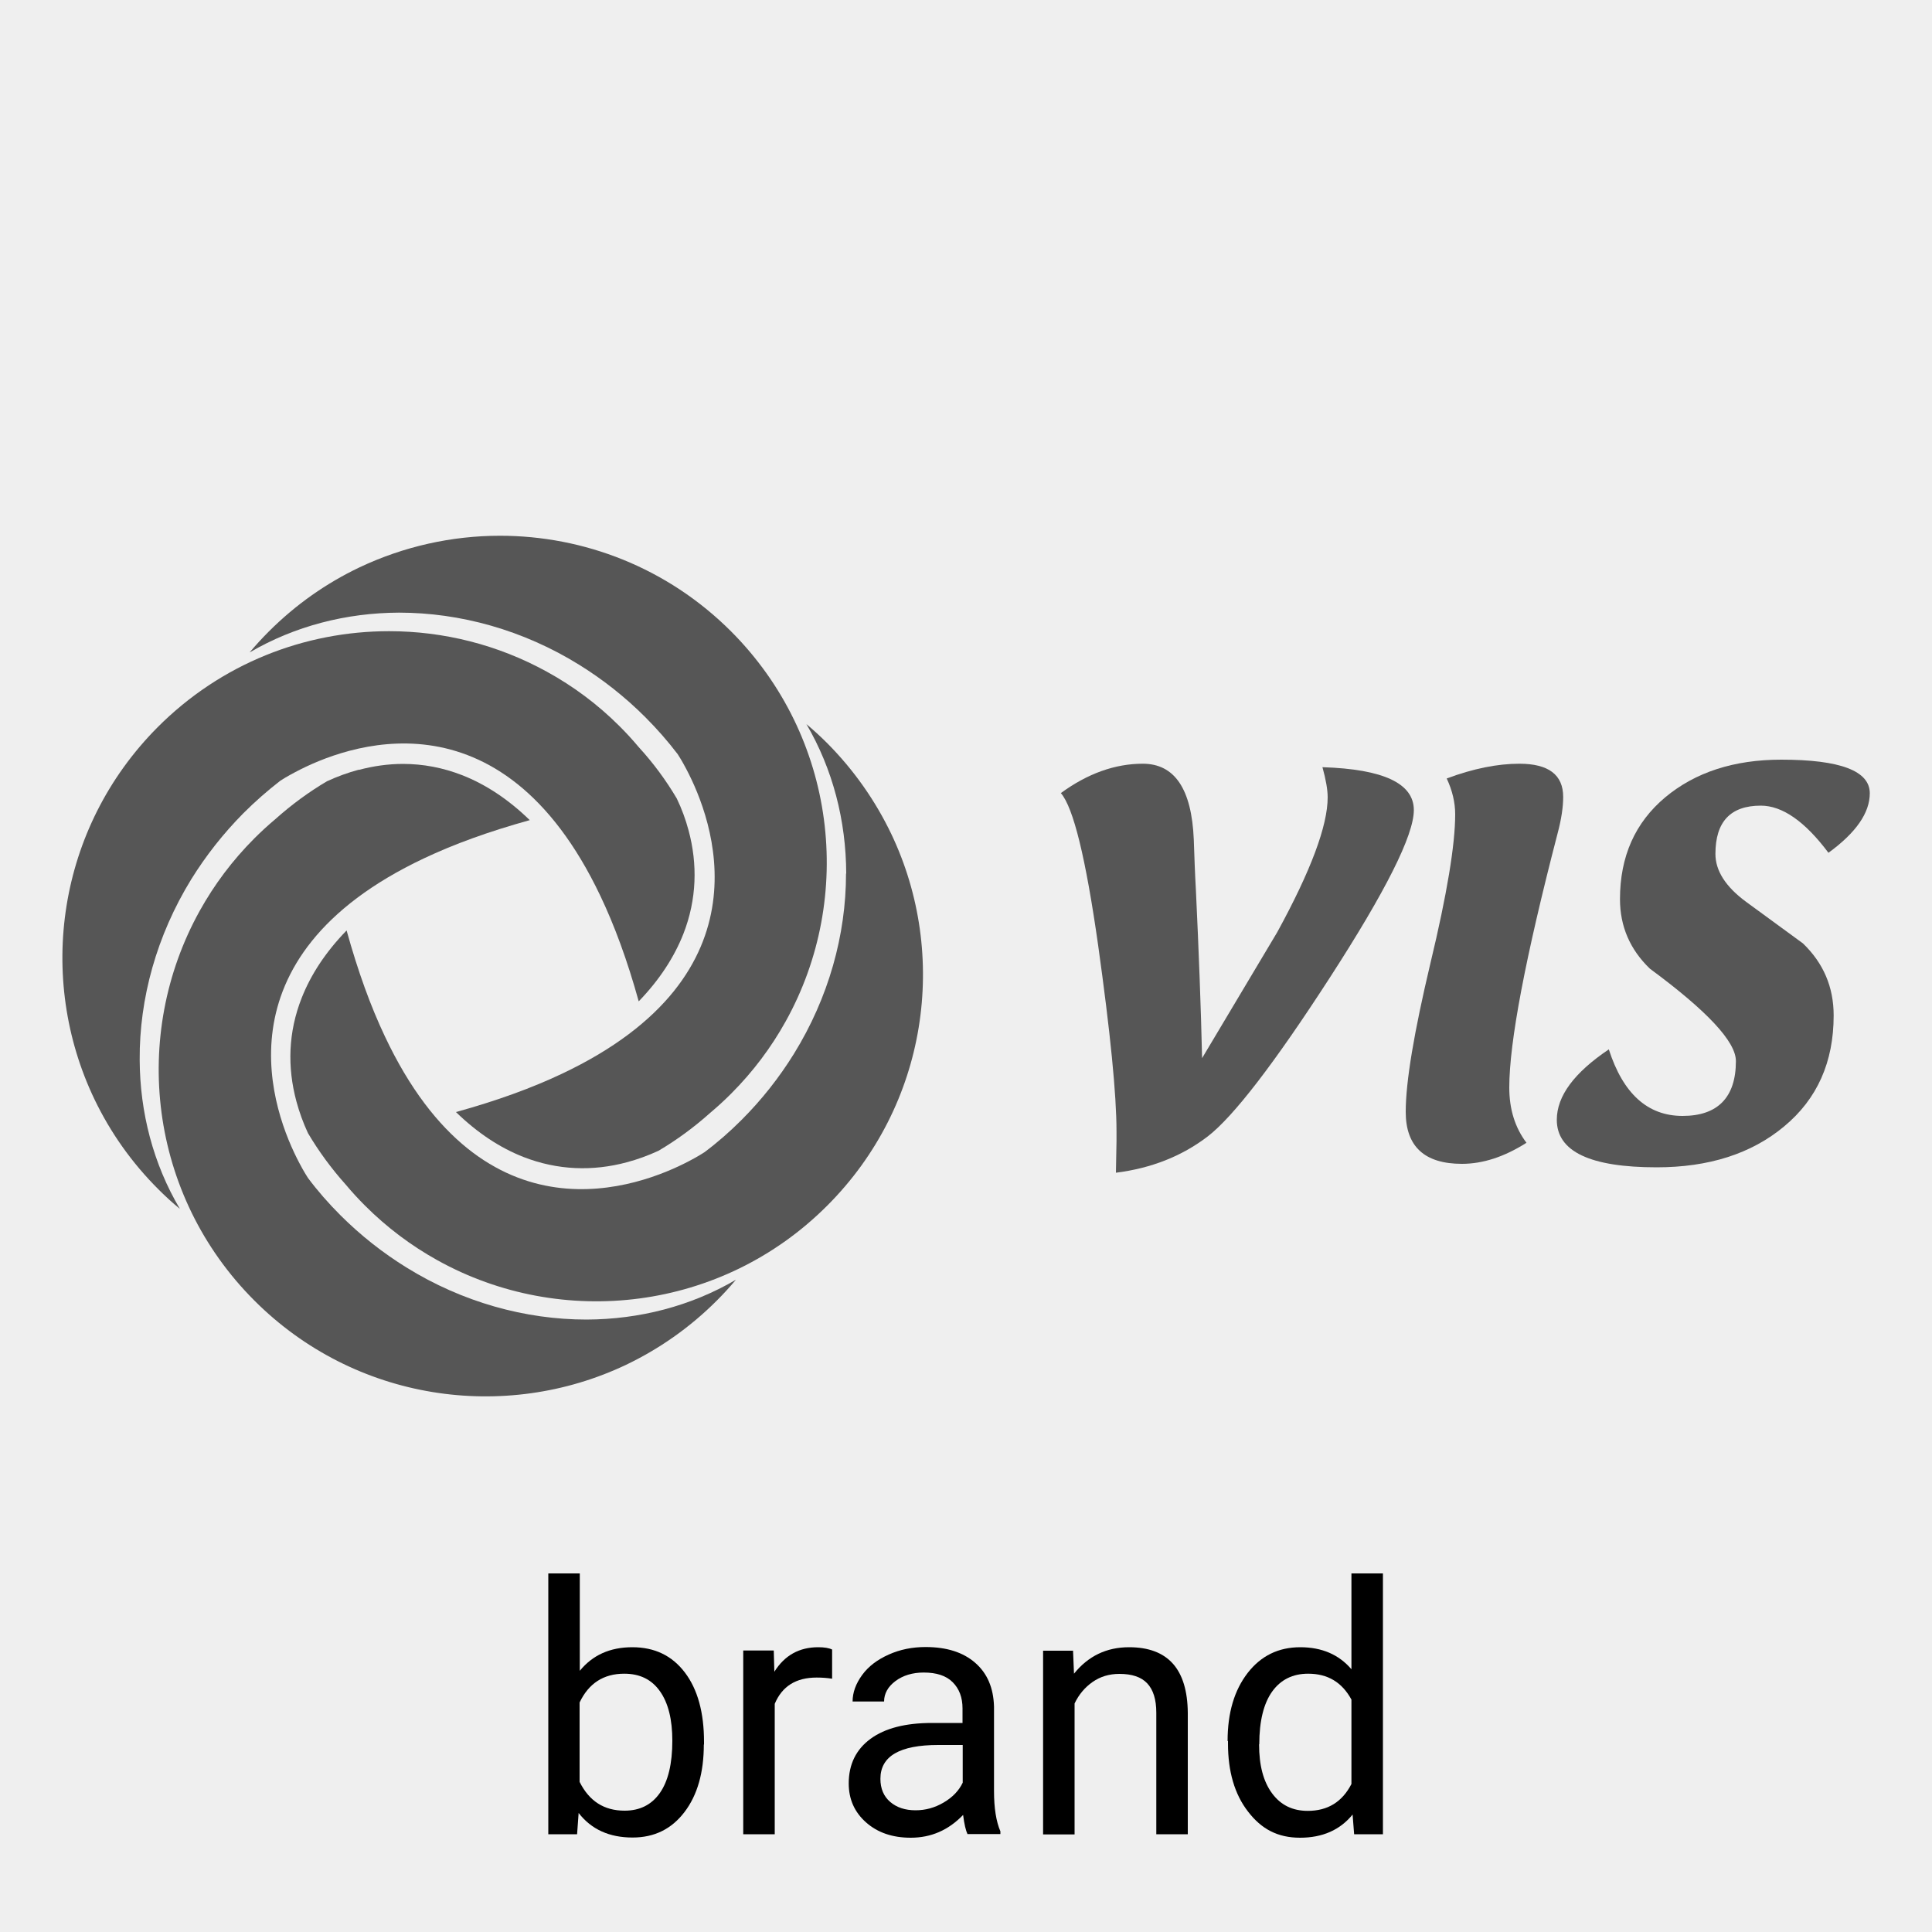
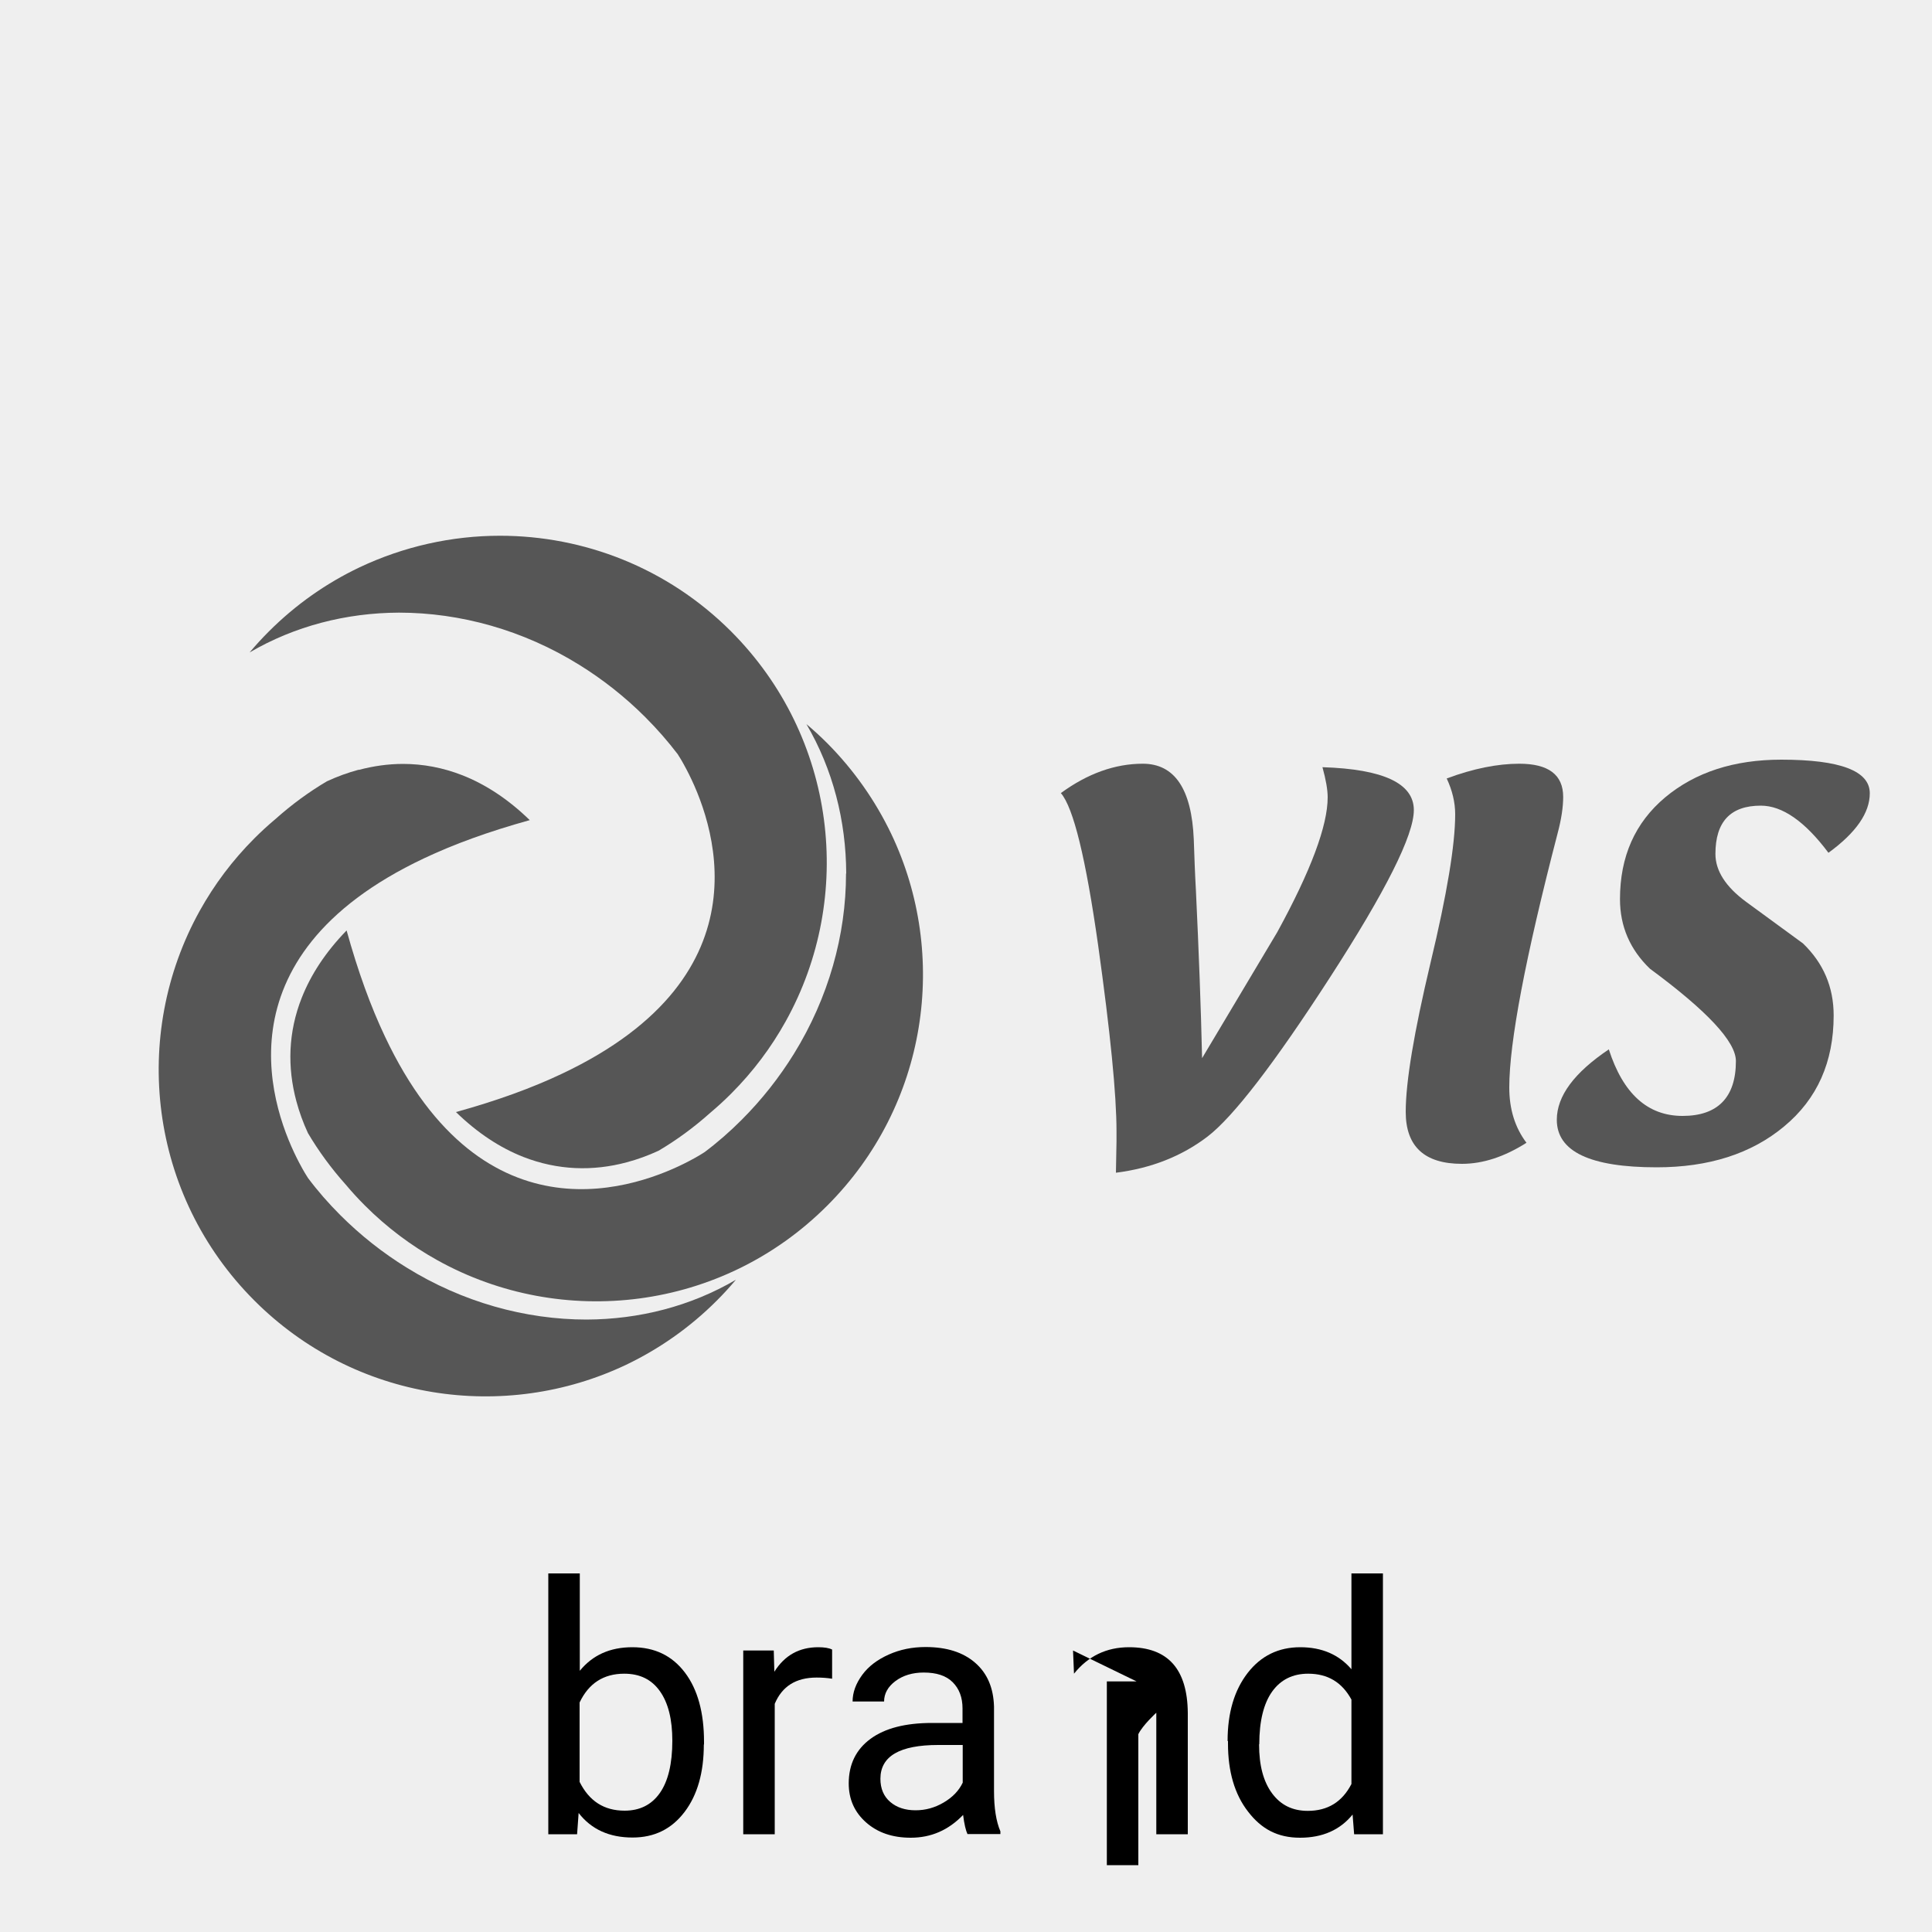
<svg xmlns="http://www.w3.org/2000/svg" viewBox="0 0 100 100">
  <defs>
    <style>
      .cls-1 {
        fill: #565656;
      }

      .cls-2 {
        fill: #efefef;
      }
    </style>
  </defs>
  <g id="Hintergrund">
    <rect class="cls-2" x="0" y="0" width="100" height="100" />
  </g>
  <g id="Icons">
    <g>
      <path class="cls-1" d="M68.46,39.71c3.15.1,4.72.84,4.72,2.22,0,1.3-1.45,4.19-4.34,8.66-2.89,4.47-5.01,7.22-6.34,8.24-1.34,1.02-2.92,1.64-4.74,1.87l.03-1.62v-.52c0-1.91-.32-5.12-.95-9.63-.64-4.51-1.28-7.13-1.93-7.88,1.38-1.01,2.8-1.52,4.24-1.52,1.65,0,2.53,1.31,2.64,3.92.03.88.06,1.76.11,2.63.15,3.17.26,6.07.32,8.69l3.89-6.52c1.74-3.18,2.61-5.51,2.61-6.98,0-.39-.09-.91-.27-1.56" />
      <path class="cls-1" d="M74.89,40.29c1.37-.51,2.62-.76,3.75-.76,1.51,0,2.27.57,2.27,1.72,0,.51-.09,1.14-.29,1.89-1.67,6.43-2.5,10.81-2.5,13.15,0,1.13.3,2.08.89,2.86-1.15.73-2.26,1.09-3.34,1.09-1.94,0-2.91-.9-2.91-2.69,0-1.56.43-4.12,1.28-7.7.86-3.58,1.28-6.14,1.28-7.7,0-.62-.15-1.24-.44-1.86" />
      <path class="cls-1" d="M83.27,54.31c.74,2.3,2.01,3.45,3.82,3.45s2.76-.95,2.76-2.84c0-1-1.48-2.59-4.45-4.78-1.03-.99-1.55-2.19-1.55-3.6,0-2.21.78-3.96,2.34-5.27,1.56-1.3,3.56-1.95,6.01-1.95,3.05,0,4.58.58,4.58,1.74,0,1.01-.71,2.04-2.14,3.08-1.22-1.63-2.39-2.44-3.5-2.44-1.57,0-2.35.83-2.35,2.5,0,.87.53,1.7,1.59,2.48.97.71,1.95,1.43,2.94,2.15,1.06,1.02,1.59,2.26,1.59,3.73,0,2.41-.85,4.32-2.56,5.74-1.7,1.42-3.91,2.12-6.6,2.12-3.45,0-5.17-.82-5.17-2.46,0-1.23.9-2.44,2.7-3.65" />
      <path class="cls-1" d="M43.79,45.22c0,3.17-.9,6.42-2.7,9.33-.75,1.21-1.65,2.36-2.71,3.42-.61.61-1.25,1.17-1.92,1.67-.09.06-.36.23-.78.45-2.56,1.35-10.62,4.45-15.76-6.45-.73-1.54-1.39-3.35-1.98-5.48-1.09,1.12-1.85,2.29-2.32,3.48-.71,1.79-.75,3.61-.28,5.36.15.56.35,1.11.6,1.65.55.93,1.2,1.82,1.96,2.67.31.37.64.73.99,1.08,1.14,1.14,2.4,2.08,3.75,2.83,6.44,3.58,14.72,2.64,20.18-2.83,5.2-5.2,6.31-12.95,3.31-19.24-.81-1.69-1.91-3.28-3.31-4.69-.35-.35-.71-.68-1.08-.99,1.37,2.34,2.05,5,2.06,7.73" />
      <path class="cls-1" d="M18.6,29.37c-1.7.81-3.28,1.91-4.69,3.32-.35.35-.68.71-.99,1.08,2.34-1.37,5.01-2.05,7.73-2.06,3.17,0,6.43.9,9.33,2.7,1.21.75,2.36,1.65,3.42,2.71.61.61,1.17,1.25,1.68,1.92.06.09.23.36.45.78,1.35,2.56,4.45,10.61-6.45,15.76-1.54.73-3.35,1.39-5.48,1.98,1.12,1.09,2.29,1.85,3.48,2.32,1.79.7,3.61.75,5.36.28.56-.15,1.11-.35,1.65-.6.93-.55,1.82-1.2,2.67-1.96.37-.31.73-.64,1.08-.99,1.14-1.14,2.08-2.4,2.83-3.75,3.58-6.44,2.63-14.71-2.83-20.18-3.3-3.3-7.63-4.95-11.96-4.95-2.49,0-4.98.55-7.28,1.64" />
-       <path class="cls-1" d="M8.15,37.65c-5.19,5.22-6.27,12.97-3.26,19.25.81,1.69,1.92,3.28,3.33,4.68.35.35.71.68,1.09.99-1.38-2.33-2.07-5-2.08-7.72-.02-3.17.88-6.43,2.67-9.34.75-1.21,1.65-2.36,2.7-3.42.61-.61,1.25-1.17,1.91-1.68.09-.06.36-.23.78-.45,2.56-1.36,10.6-4.48,15.78,6.4.73,1.53,1.4,3.34,1.99,5.47,1.09-1.13,1.84-2.3,2.31-3.49.7-1.79.74-3.62.27-5.36-.15-.56-.35-1.11-.61-1.65-.55-.93-1.2-1.82-1.97-2.66-.31-.37-.64-.73-.99-1.08-1.14-1.14-2.41-2.08-3.76-2.82-2.54-1.4-5.35-2.1-8.17-2.1-4.35,0-8.69,1.66-12,4.99" />
      <path class="cls-1" d="M18.57,39.84c-.56.15-1.11.35-1.65.6-.93.55-1.82,1.2-2.67,1.96-.37.31-.73.64-1.08.99-1.14,1.14-2.08,2.4-2.83,3.75-3.58,6.44-2.64,14.71,2.83,20.18,5.2,5.2,12.95,6.31,19.24,3.32,1.69-.81,3.28-1.91,4.69-3.32.35-.35.68-.71.99-1.08-2.34,1.37-5,2.05-7.73,2.06-3.17,0-6.43-.9-9.33-2.7-1.21-.75-2.36-1.65-3.42-2.71-.61-.61-1.17-1.25-1.67-1.92-.06-.09-.23-.36-.45-.78-1.35-2.56-4.45-10.61,6.45-15.76,1.54-.73,3.35-1.39,5.48-1.98-1.12-1.09-2.29-1.85-3.48-2.32-1.02-.4-2.05-.59-3.08-.59-.77,0-1.54.11-2.29.31" />
    </g>
    <g>
      <path d="M36.43,90.29c0,1.45-.33,2.62-1,3.5s-1.56,1.32-2.69,1.32c-1.2,0-2.13-.42-2.79-1.27l-.08,1.1h-1.49v-13.5h1.63v5.04c.66-.81,1.56-1.22,2.72-1.22s2.06.44,2.72,1.31c.66.87.99,2.07.99,3.59v.14ZM34.8,90.11c0-1.11-.21-1.96-.64-2.57s-1.04-.91-1.85-.91c-1.07,0-1.84.5-2.31,1.49v4.11c.5,1,1.27,1.49,2.33,1.49.78,0,1.39-.3,1.82-.91s.65-1.51.65-2.72Z" />
      <path d="M43.07,86.89c-.25-.04-.51-.06-.8-.06-1.07,0-1.79.45-2.17,1.36v6.75h-1.63v-9.51h1.58l.03,1.1c.53-.85,1.29-1.27,2.27-1.27.32,0,.56.04.72.12v1.51Z" />
      <path d="M50.08,94.94c-.09-.19-.17-.52-.23-1-.76.79-1.66,1.18-2.71,1.18-.94,0-1.71-.26-2.31-.79-.6-.53-.9-1.2-.9-2.02,0-.99.38-1.76,1.13-2.31.75-.55,1.81-.82,3.18-.82h1.58v-.75c0-.57-.17-1.02-.51-1.36-.34-.34-.84-.5-1.5-.5-.58,0-1.07.15-1.46.44s-.59.65-.59,1.06h-1.63c0-.47.17-.93.5-1.38s.79-.79,1.37-1.05,1.21-.39,1.9-.39c1.1,0,1.95.27,2.58.82s.94,1.3.97,2.26v4.38c0,.87.11,1.57.33,2.08v.14h-1.71ZM47.39,93.7c.51,0,.99-.13,1.45-.4s.79-.61.99-1.03v-1.95h-1.27c-1.99,0-2.99.58-2.99,1.75,0,.51.17.91.51,1.2s.78.43,1.31.43Z" />
-       <path d="M55.54,85.43l.05,1.2c.73-.91,1.68-1.37,2.85-1.37,2.01,0,3.02,1.13,3.04,3.4v6.28h-1.63v-6.29c0-.69-.16-1.19-.47-1.52-.31-.33-.79-.49-1.44-.49-.53,0-.99.14-1.39.42s-.71.65-.93,1.11v6.78h-1.63v-9.51h1.54Z" />
+       <path d="M55.54,85.43l.05,1.2c.73-.91,1.68-1.37,2.85-1.37,2.01,0,3.02,1.13,3.04,3.4v6.28h-1.63v-6.29s-.71.65-.93,1.11v6.78h-1.63v-9.51h1.54Z" />
      <path d="M63.54,90.11c0-1.46.35-2.63,1.04-3.52.69-.89,1.6-1.33,2.72-1.33s2,.38,2.65,1.14v-4.96h1.63v13.5h-1.49l-.08-1.02c-.65.8-1.56,1.2-2.72,1.2s-2-.45-2.69-1.35c-.7-.9-1.04-2.08-1.04-3.53v-.12ZM65.17,90.29c0,1.08.22,1.92.67,2.53s1.06.91,1.85.91c1.03,0,1.78-.46,2.26-1.39v-4.37c-.49-.9-1.23-1.34-2.24-1.34-.8,0-1.42.31-1.86.92s-.67,1.53-.67,2.73Z" />
    </g>
  </g>
</svg>